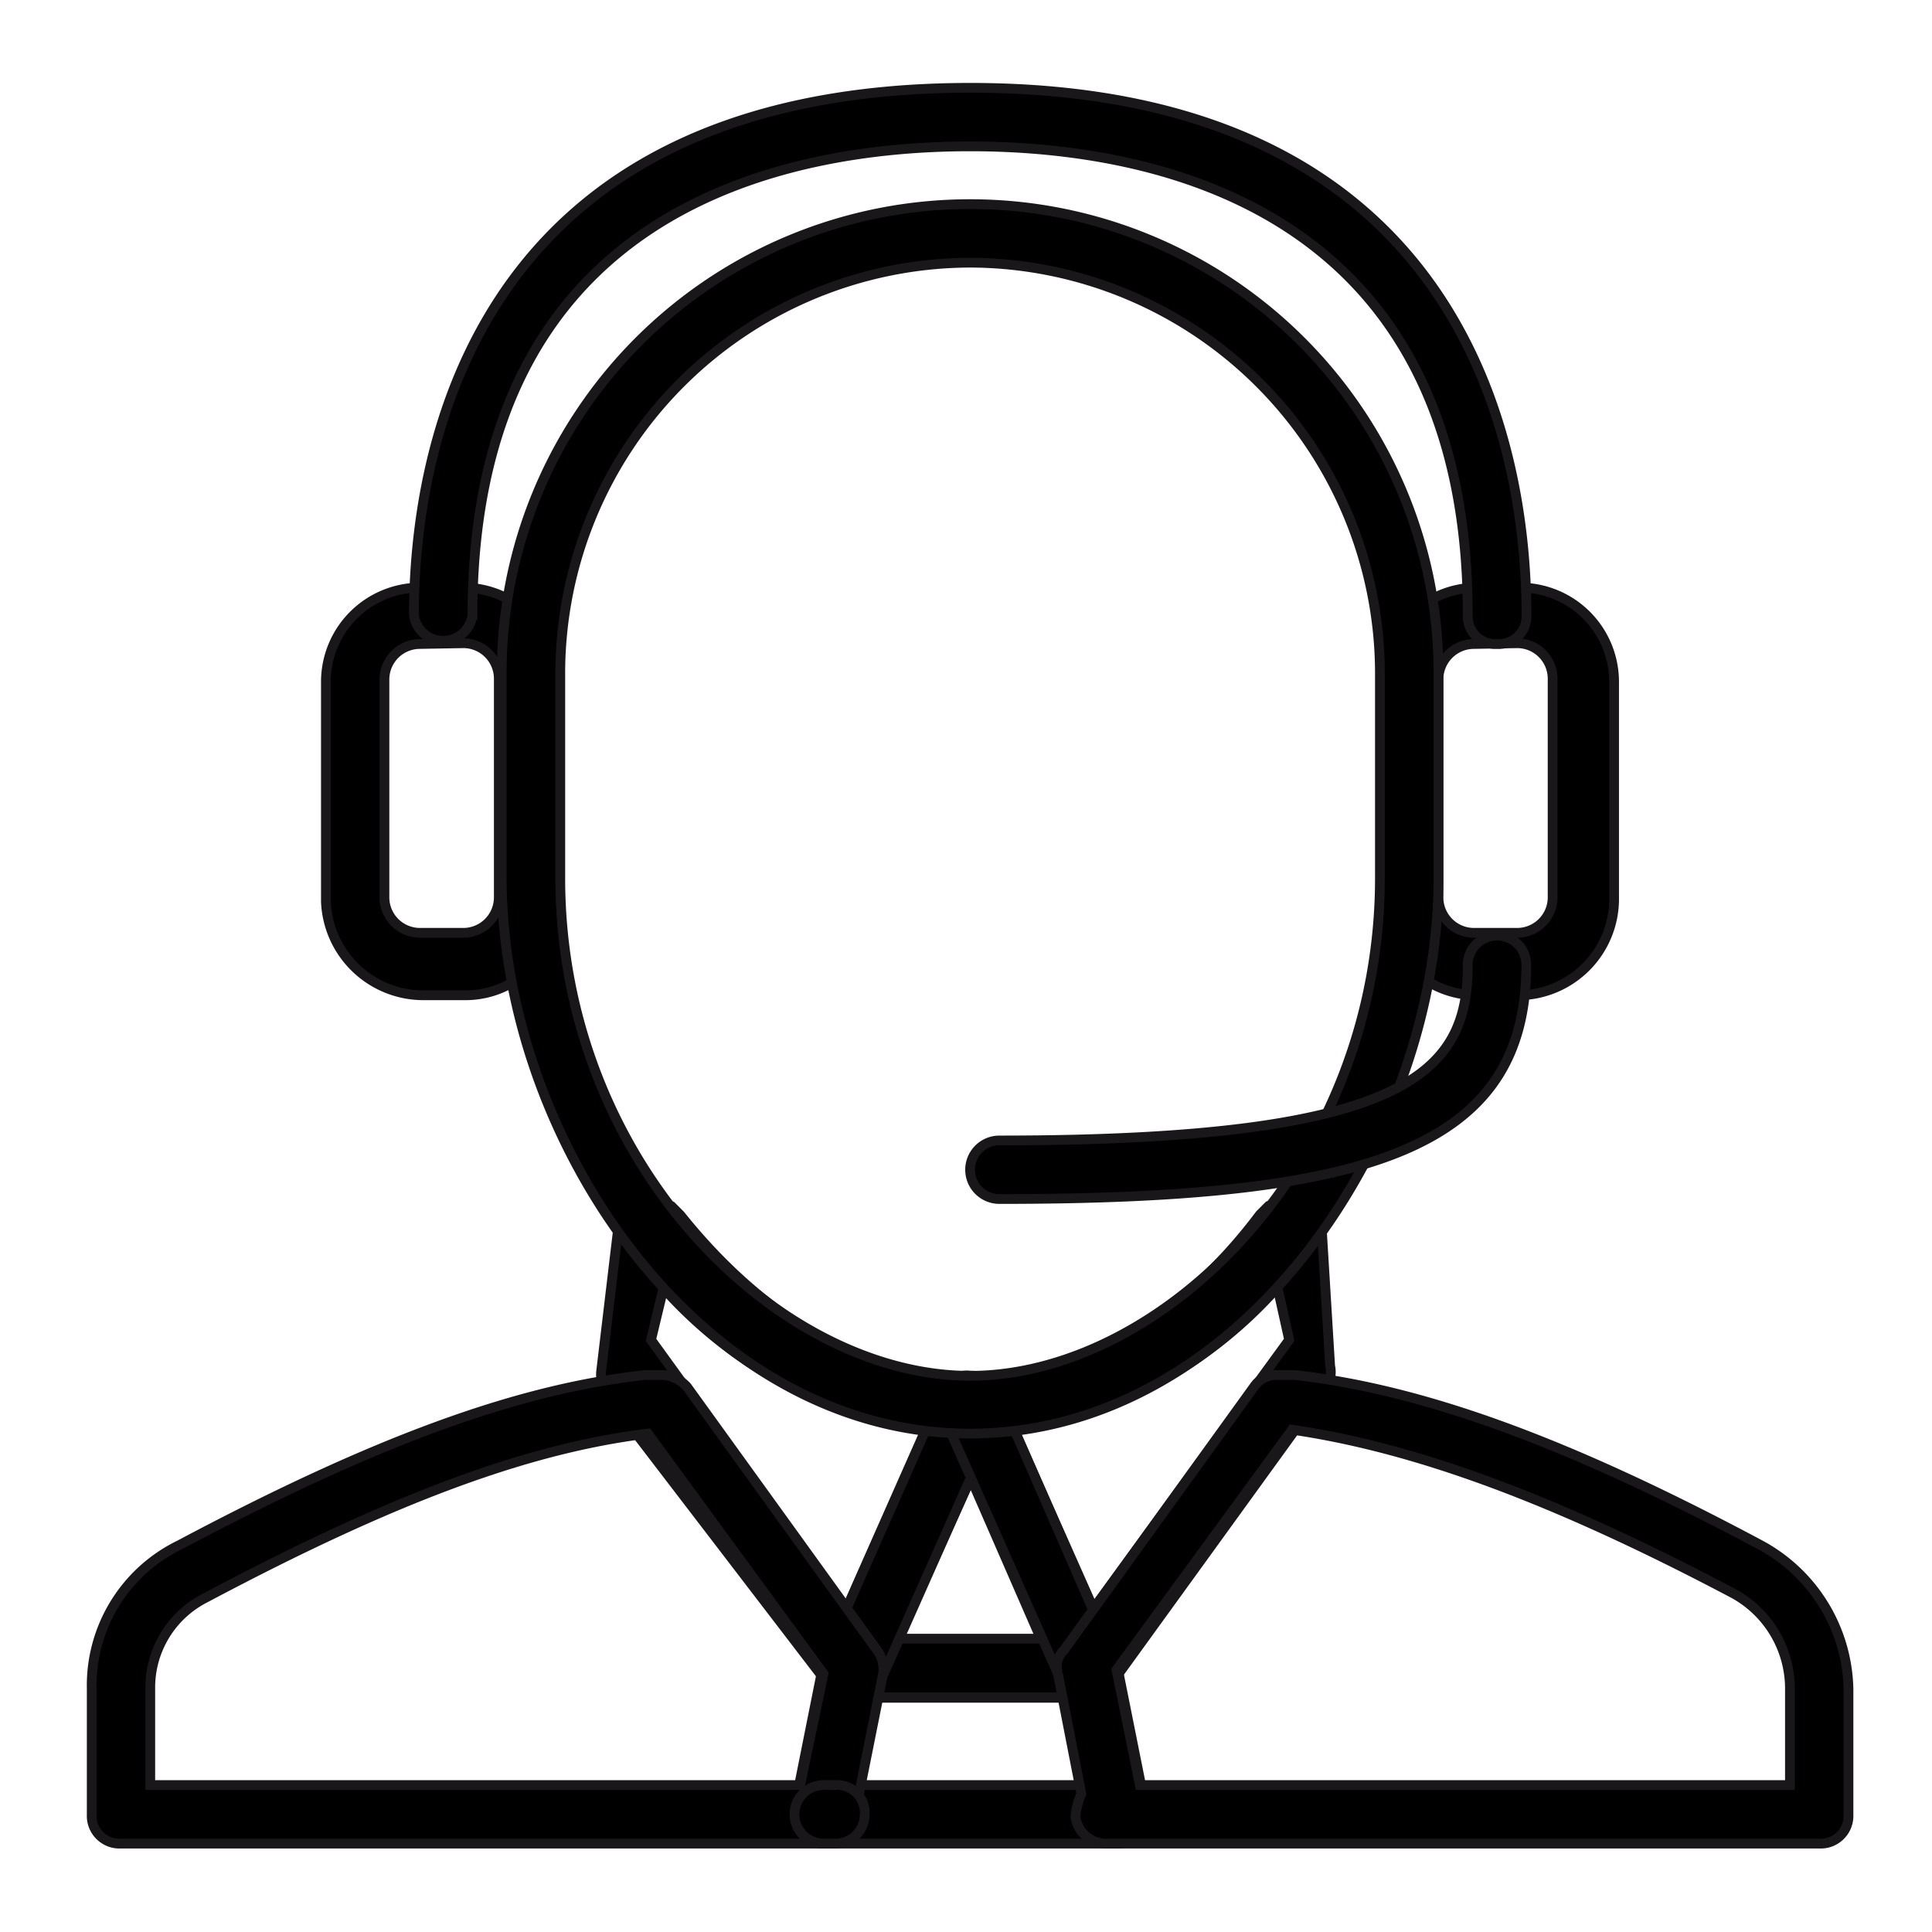
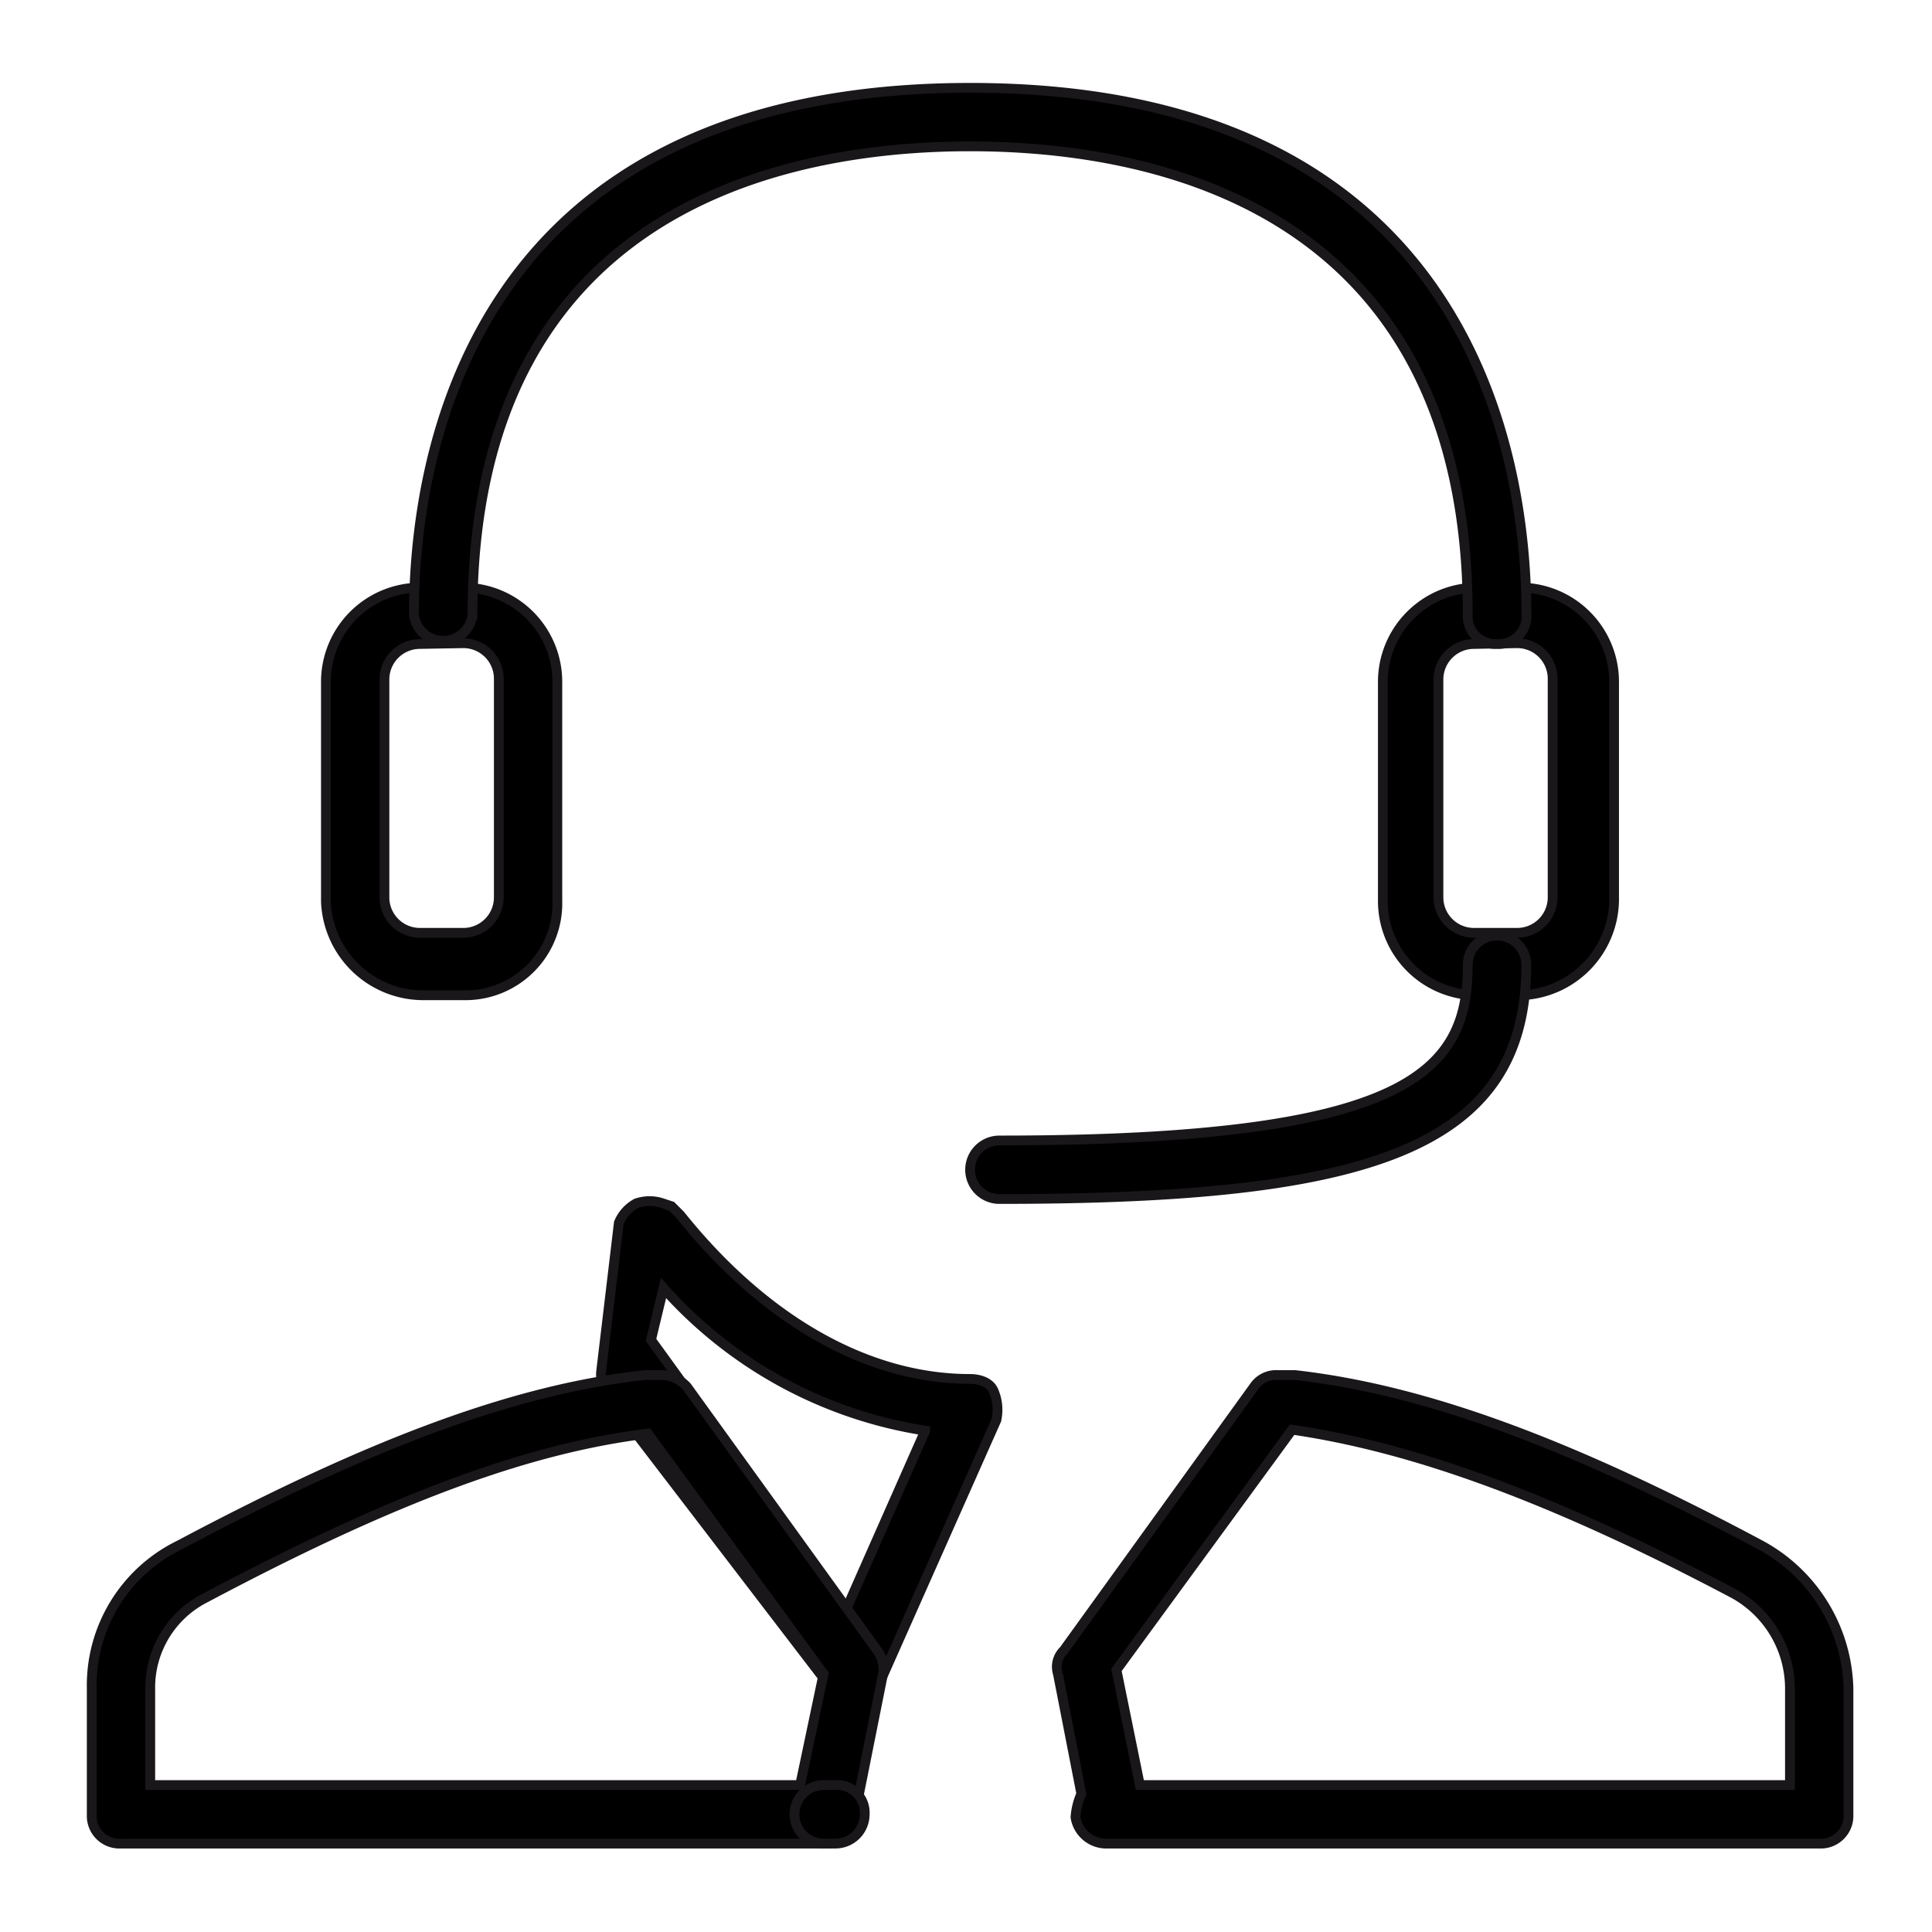
<svg xmlns="http://www.w3.org/2000/svg" id="Ebene_2" data-name="Ebene 2" viewBox="0 0 99 99">
  <defs>
    <style>.cls-1,.cls-2{fill:none;}.cls-1{clip-rule:evenodd;}.cls-3{clip-path:url(#clip-path);}.cls-4{clip-path:url(#clip-path-2);}.cls-5{clip-path:url(#clip-path-3);}.cls-6{clip-path:url(#clip-path-4);}.cls-7{clip-path:url(#clip-path-5);}.cls-8{clip-path:url(#clip-path-6);}.cls-9{stroke:#1a171b;stroke-miterlimit:10;stroke-width:0.5px;}</style>
    <clipPath id="clip-path">
      <path class="cls-1" d="M890.71-791.87l2.63-4.82a2.65,2.65,0,0,0-.7-3.37,2,2,0,0,0-3,.8l-2.63,4.82c-4.76,8.74-11.55,13.77-18.65,13.77h-9.59a2.3,2.3,0,0,0-2.14,2.45,2.32,2.32,0,0,0,2.14,2.45h9.61c8.62,0,16.74-5.9,22.29-16.1" />
    </clipPath>
    <clipPath id="clip-path-2">
      <path class="cls-1" d="M943.72-837.43l-10.3-10.32a2.1,2.1,0,0,0-3,0,2.12,2.12,0,0,0,0,3l6.69,6.7h-9.86c-8.53,0-16.59,5.1-22.08,14l-1.6,2.59a2.13,2.13,0,0,0,.69,2.93,2.14,2.14,0,0,0,1.11.31,2.11,2.11,0,0,0,1.81-1l1.59-2.58c4.72-7.62,11.44-12,18.48-12h9.85l-6.69,6.69a2.11,2.11,0,0,0,0,3,2.11,2.11,0,0,0,1.5.62,2.12,2.12,0,0,0,1.51-.62l10.32-10.33A2.14,2.14,0,0,0,943.72-837.43Zm-4.53,1.53V-836l0,0Z" />
    </clipPath>
    <clipPath id="clip-path-3">
      <rect class="cls-2" x="856.67" y="-840.03" width="87.47" height="68.37" />
    </clipPath>
    <clipPath id="clip-path-4">
-       <path class="cls-1" d="M786.86-792.93l2.62-4.82a2.64,2.64,0,0,0-.7-3.37,2,2,0,0,0-3,.79l-2.62,4.83c-4.76,8.74-11.55,13.76-18.66,13.76H755a2.3,2.3,0,0,0-2.13,2.45,2.32,2.32,0,0,0,2.13,2.46h9.61c8.63,0,16.75-5.9,22.3-16.1" />
-     </clipPath>
+       </clipPath>
    <clipPath id="clip-path-5">
      <path class="cls-1" d="M839.86-838.49l-10.29-10.32a2.1,2.1,0,0,0-3,0,2.12,2.12,0,0,0,0,3l6.69,6.7H823.4c-8.53,0-16.59,5.1-22.09,14l-1.59,2.58a2.12,2.12,0,0,0,.69,2.94,2.14,2.14,0,0,0,1.11.31,2.11,2.11,0,0,0,1.8-1l1.6-2.58c4.71-7.62,11.44-12,18.48-12h9.84l-6.69,6.69a2.13,2.13,0,0,0,0,3,2.13,2.13,0,0,0,1.51.62,2.15,2.15,0,0,0,1.51-.62l10.31-10.33A2.12,2.12,0,0,0,839.86-838.49ZM835.34-837V-837l0,0Z" />
    </clipPath>
    <clipPath id="clip-path-6">
      <rect class="cls-2" x="752.82" y="-841.09" width="87.47" height="68.37" />
    </clipPath>
  </defs>
  <title>12_Telefonservice</title>
  <path class="cls-9" d="M23.91,51H21.65a5,5,0,0,1-4.95-4.8V34.91a4.83,4.83,0,0,1,4.8-4.8h2.26a4.83,4.83,0,0,1,4.8,4.8V46.16A4.71,4.71,0,0,1,23.91,51ZM21.5,33a1.82,1.82,0,0,0-1.8,1.8V46a1.82,1.82,0,0,0,1.8,1.8h2.26a1.82,1.82,0,0,0,1.8-1.8V34.76a1.82,1.82,0,0,0-1.8-1.8Z" />
-   <path class="cls-9" d="M55.71,87h-12a1.34,1.34,0,0,1-1.2-.75,2.47,2.47,0,0,1-.15-1.5l6-13.51a1.31,1.31,0,0,1,1.35-.75c.6,0,1.2.15,1.35.75l6,13.51a1.77,1.77,0,0,1-.15,1.5A1.53,1.53,0,0,1,55.71,87ZM46,84h7.35l-3.6-8.26Z" />
-   <path class="cls-9" d="M42.21,94.47a1.36,1.36,0,0,1-1.2-.6,1.62,1.62,0,0,1-.3-1.2l1.5-7.5a1.46,1.46,0,0,1,1.5-1.2h12a1.46,1.46,0,0,1,1.5,1.2l1.5,7.5a1.17,1.17,0,0,1-.3,1.2,1.36,1.36,0,0,1-1.2.6Zm2.7-7.5-.9,4.5h11.4l-.9-4.5Z" />
  <path class="cls-9" d="M43.71,87a1.85,1.85,0,0,1-1.2-.6L31.1,71.5a2,2,0,0,1-.3-1.2l.91-7.64a2,2,0,0,1,.9-1,2.08,2.08,0,0,1,1.35,0l.45.15.45.45c4.2,5.25,9.45,8.4,14.85,8.4.45,0,1,.15,1.2.6a2.47,2.47,0,0,1,.15,1.5l-6,13.51a1.49,1.49,0,0,1-1.2.9A.15.15,0,0,0,43.71,87ZM33.36,68.66l10,13.81,4.05-9.16A22.56,22.56,0,0,1,34,66Z" />
-   <path class="cls-9" d="M55.71,87h-.15a1.31,1.31,0,0,1-1.2-.9l-6-13.51a1.77,1.77,0,0,1,.15-1.5,1.24,1.24,0,0,1,1.2-.45c5.55,0,10.8-3,14.85-8.4l.45-.45.45-.15a1.43,1.43,0,0,1,1.35,0,1.59,1.59,0,0,1,.9,1L68.16,70a1.37,1.37,0,0,1-.3,1.2l-11,15.2A1.85,1.85,0,0,1,55.71,87ZM52,73.31l4,9.16L66.06,68.66l-.6-2.7A22.56,22.56,0,0,1,52,73.31Z" />
  <path class="cls-9" d="M93.22,94.47H56.61a1.6,1.6,0,0,1-1.5-1.35,3.53,3.53,0,0,1,.3-1.2l-1.2-6.15a1.17,1.17,0,0,1,.3-1.2l9.75-13.51a1.36,1.36,0,0,1,1.2-.6h.9c6.6.75,14,3.45,23.85,8.71h0a8.59,8.59,0,0,1,4.51,7.35V93A1.42,1.42,0,0,1,93.22,94.47Zm-34.81-3H91.72v-5a5.56,5.56,0,0,0-2.86-4.8c-9.45-5-16.5-7.51-22.65-8.41l-9,12.31Z" />
  <path class="cls-9" d="M42.21,94.47H6.2A1.42,1.42,0,0,1,4.7,93V86.52a8,8,0,0,1,4.5-7.35c9.9-5.26,17.26-8,23.86-8.71H34a1.85,1.85,0,0,1,1.2.6l9.75,13.51a1.62,1.62,0,0,1,.3,1.2l-1.5,7.5A1.46,1.46,0,0,1,42.21,94.47Zm-34.51-3H41l1.2-5.7-9-12.31c-6.15.75-13.06,3.31-22.66,8.41A5.15,5.15,0,0,0,7.7,86.52Z" />
  <path class="cls-9" d="M42.81,94.47h-.6a1.5,1.5,0,0,1,0-3h.6a1.42,1.42,0,0,1,1.5,1.5A1.5,1.5,0,0,1,42.81,94.47Z" />
  <path class="cls-9" d="M77.91,51H75.66a4.83,4.83,0,0,1-4.8-4.8V34.91a4.83,4.83,0,0,1,4.8-4.8h2.25a4.83,4.83,0,0,1,4.8,4.8V46.16A4.94,4.94,0,0,1,77.91,51Zm-2.4-18a1.82,1.82,0,0,0-1.8,1.8V46a1.82,1.82,0,0,0,1.8,1.8h2.25a1.82,1.82,0,0,0,1.8-1.8V34.76a1.82,1.82,0,0,0-1.8-1.8Z" />
  <path class="cls-9" d="M76.71,33a1.42,1.42,0,0,1-1.5-1.5c0-20.85-16-24-25.5-24s-25.5,3.15-25.5,24a1.51,1.51,0,0,1-3,0c0-8.1,2.86-27,28.51-27s28.5,18.91,28.5,27A1.42,1.42,0,0,1,76.71,33Z" />
-   <path class="cls-9" d="M49.71,73.46c-13.8,0-24-15-24-28.5V34.46a24,24,0,1,1,48,0V45C73.71,58.46,63.51,73.46,49.71,73.46Zm0-60a21.06,21.06,0,0,0-21,21V45c0,14.55,11.1,25.5,21,25.5s21-10.95,21-25.5V34.46A21.06,21.06,0,0,0,49.71,13.46Z" />
  <path class="cls-9" d="M51.21,61.44a1.5,1.5,0,0,1,0-3c21.15,0,24-3.58,24-9a1.5,1.5,0,1,1,3,0C78.21,58.91,70.11,61.44,51.21,61.44Z" />
</svg>